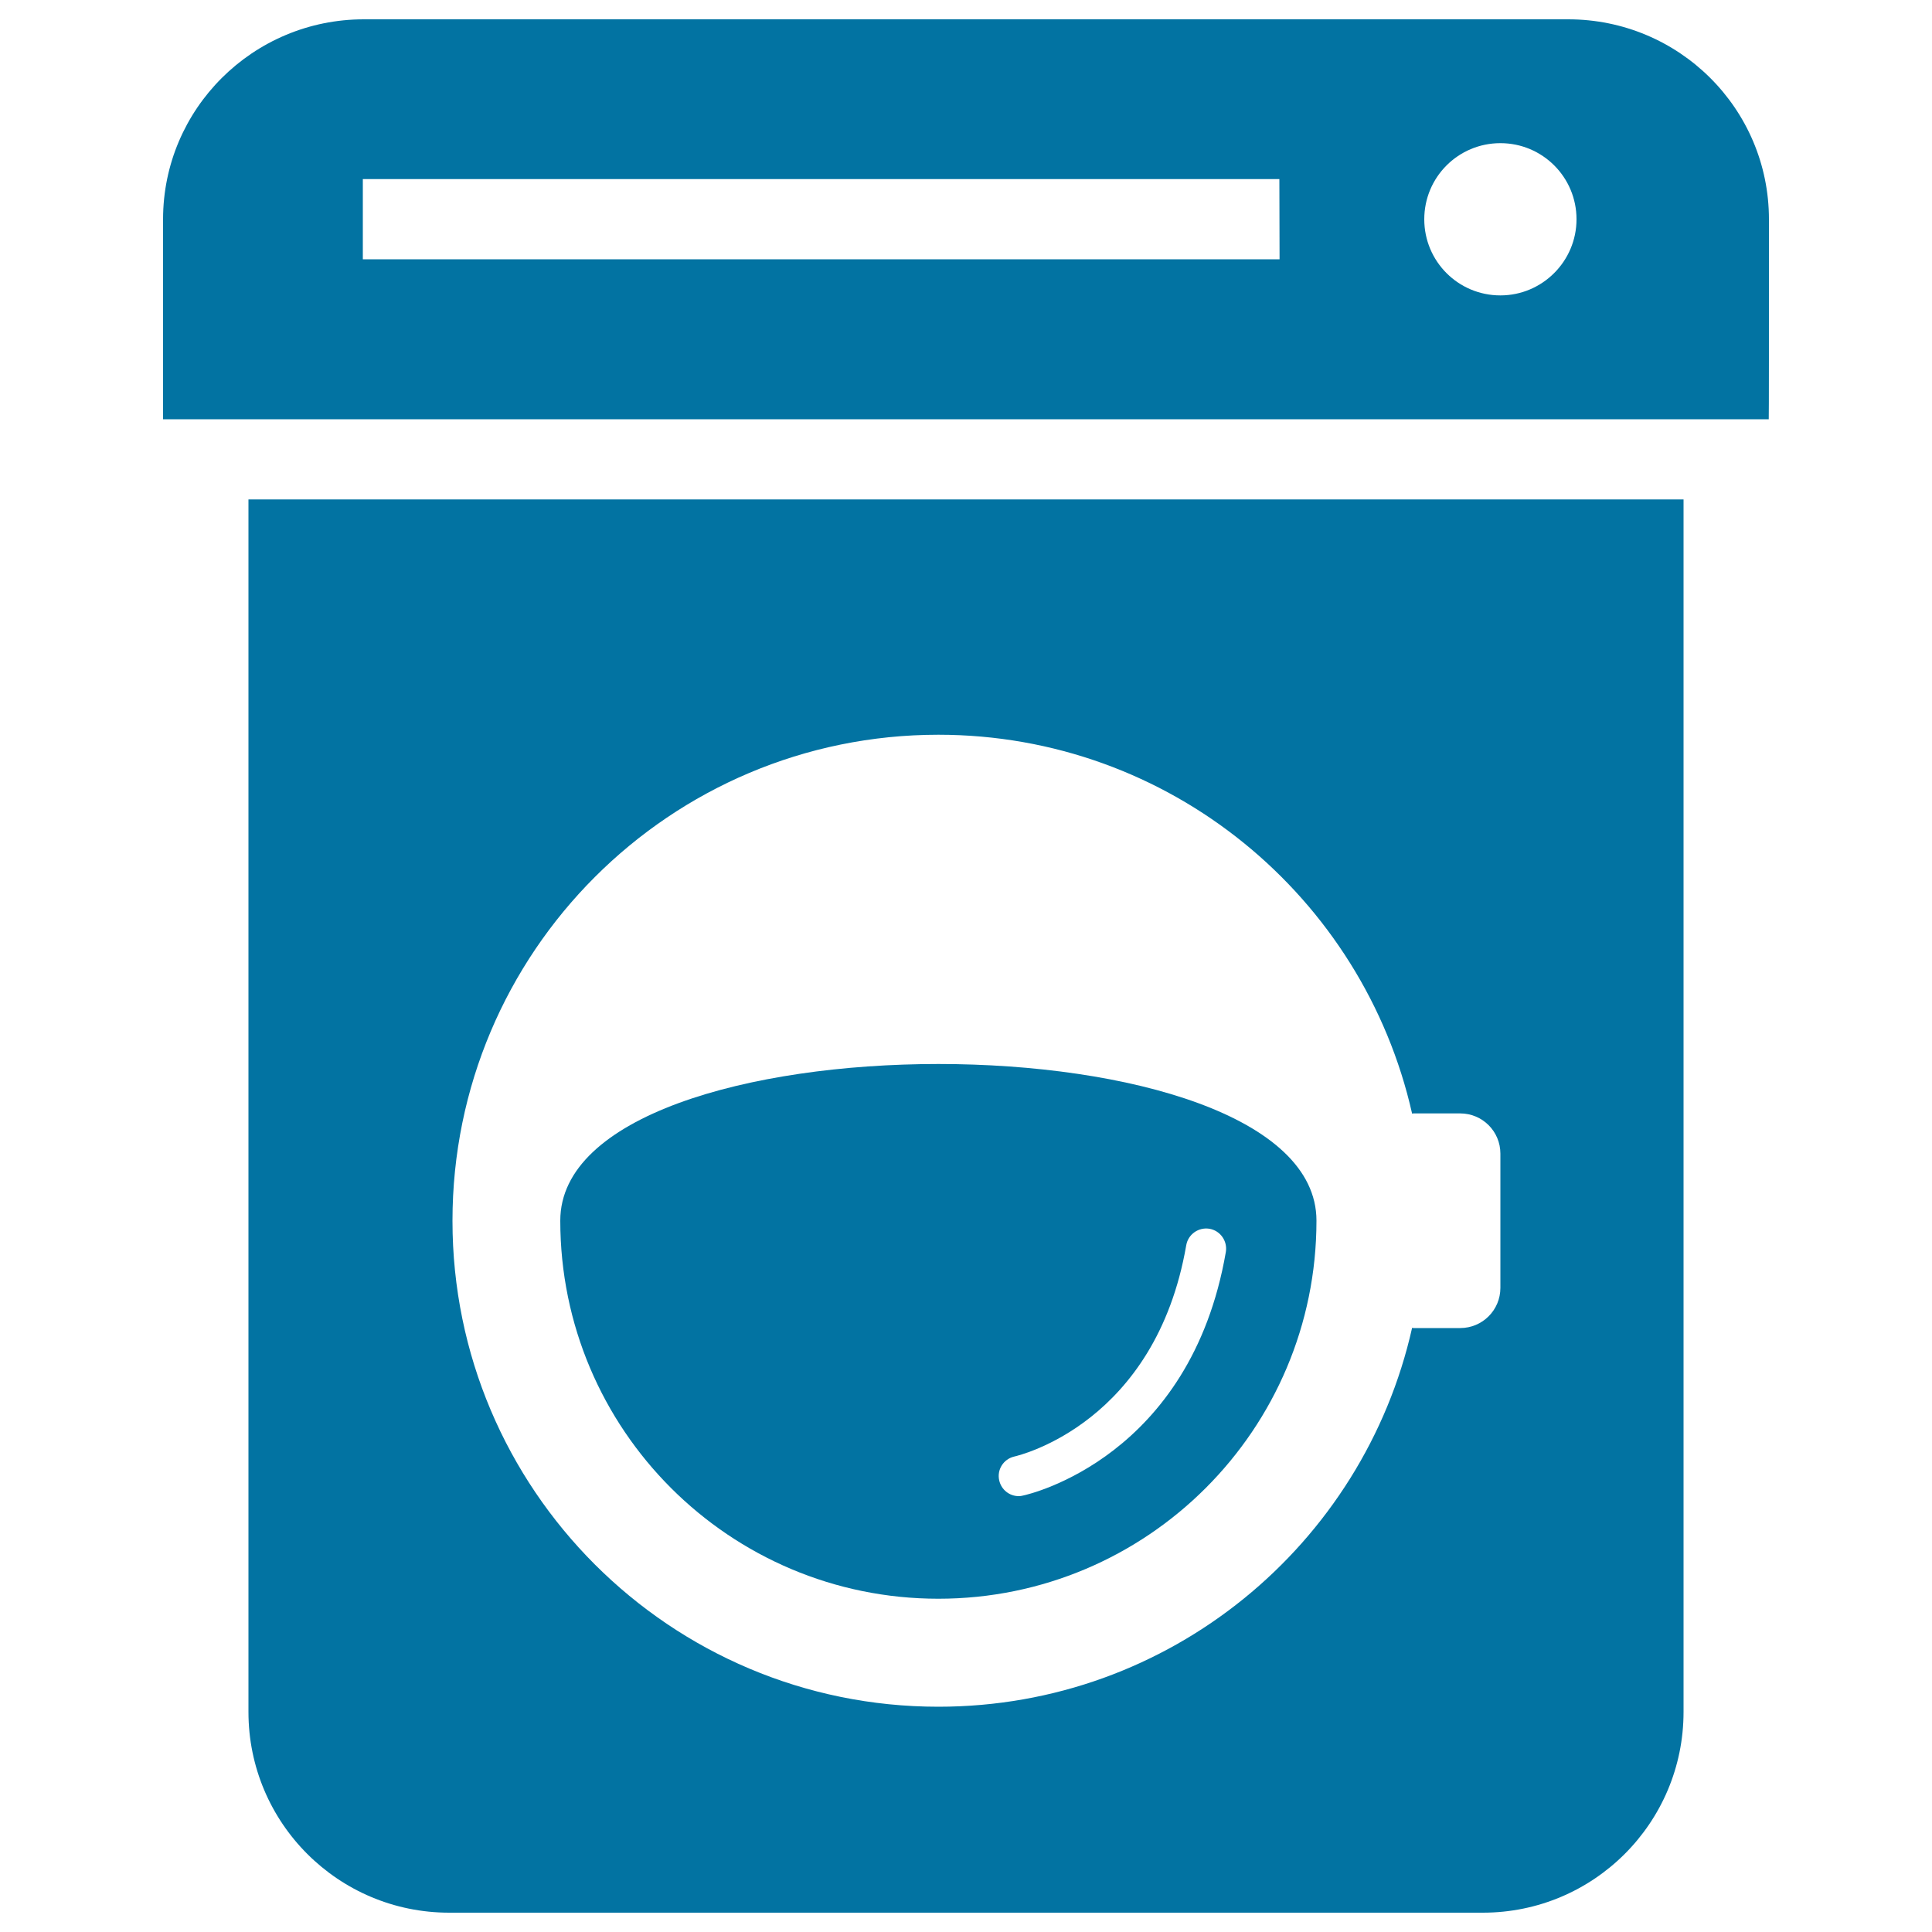
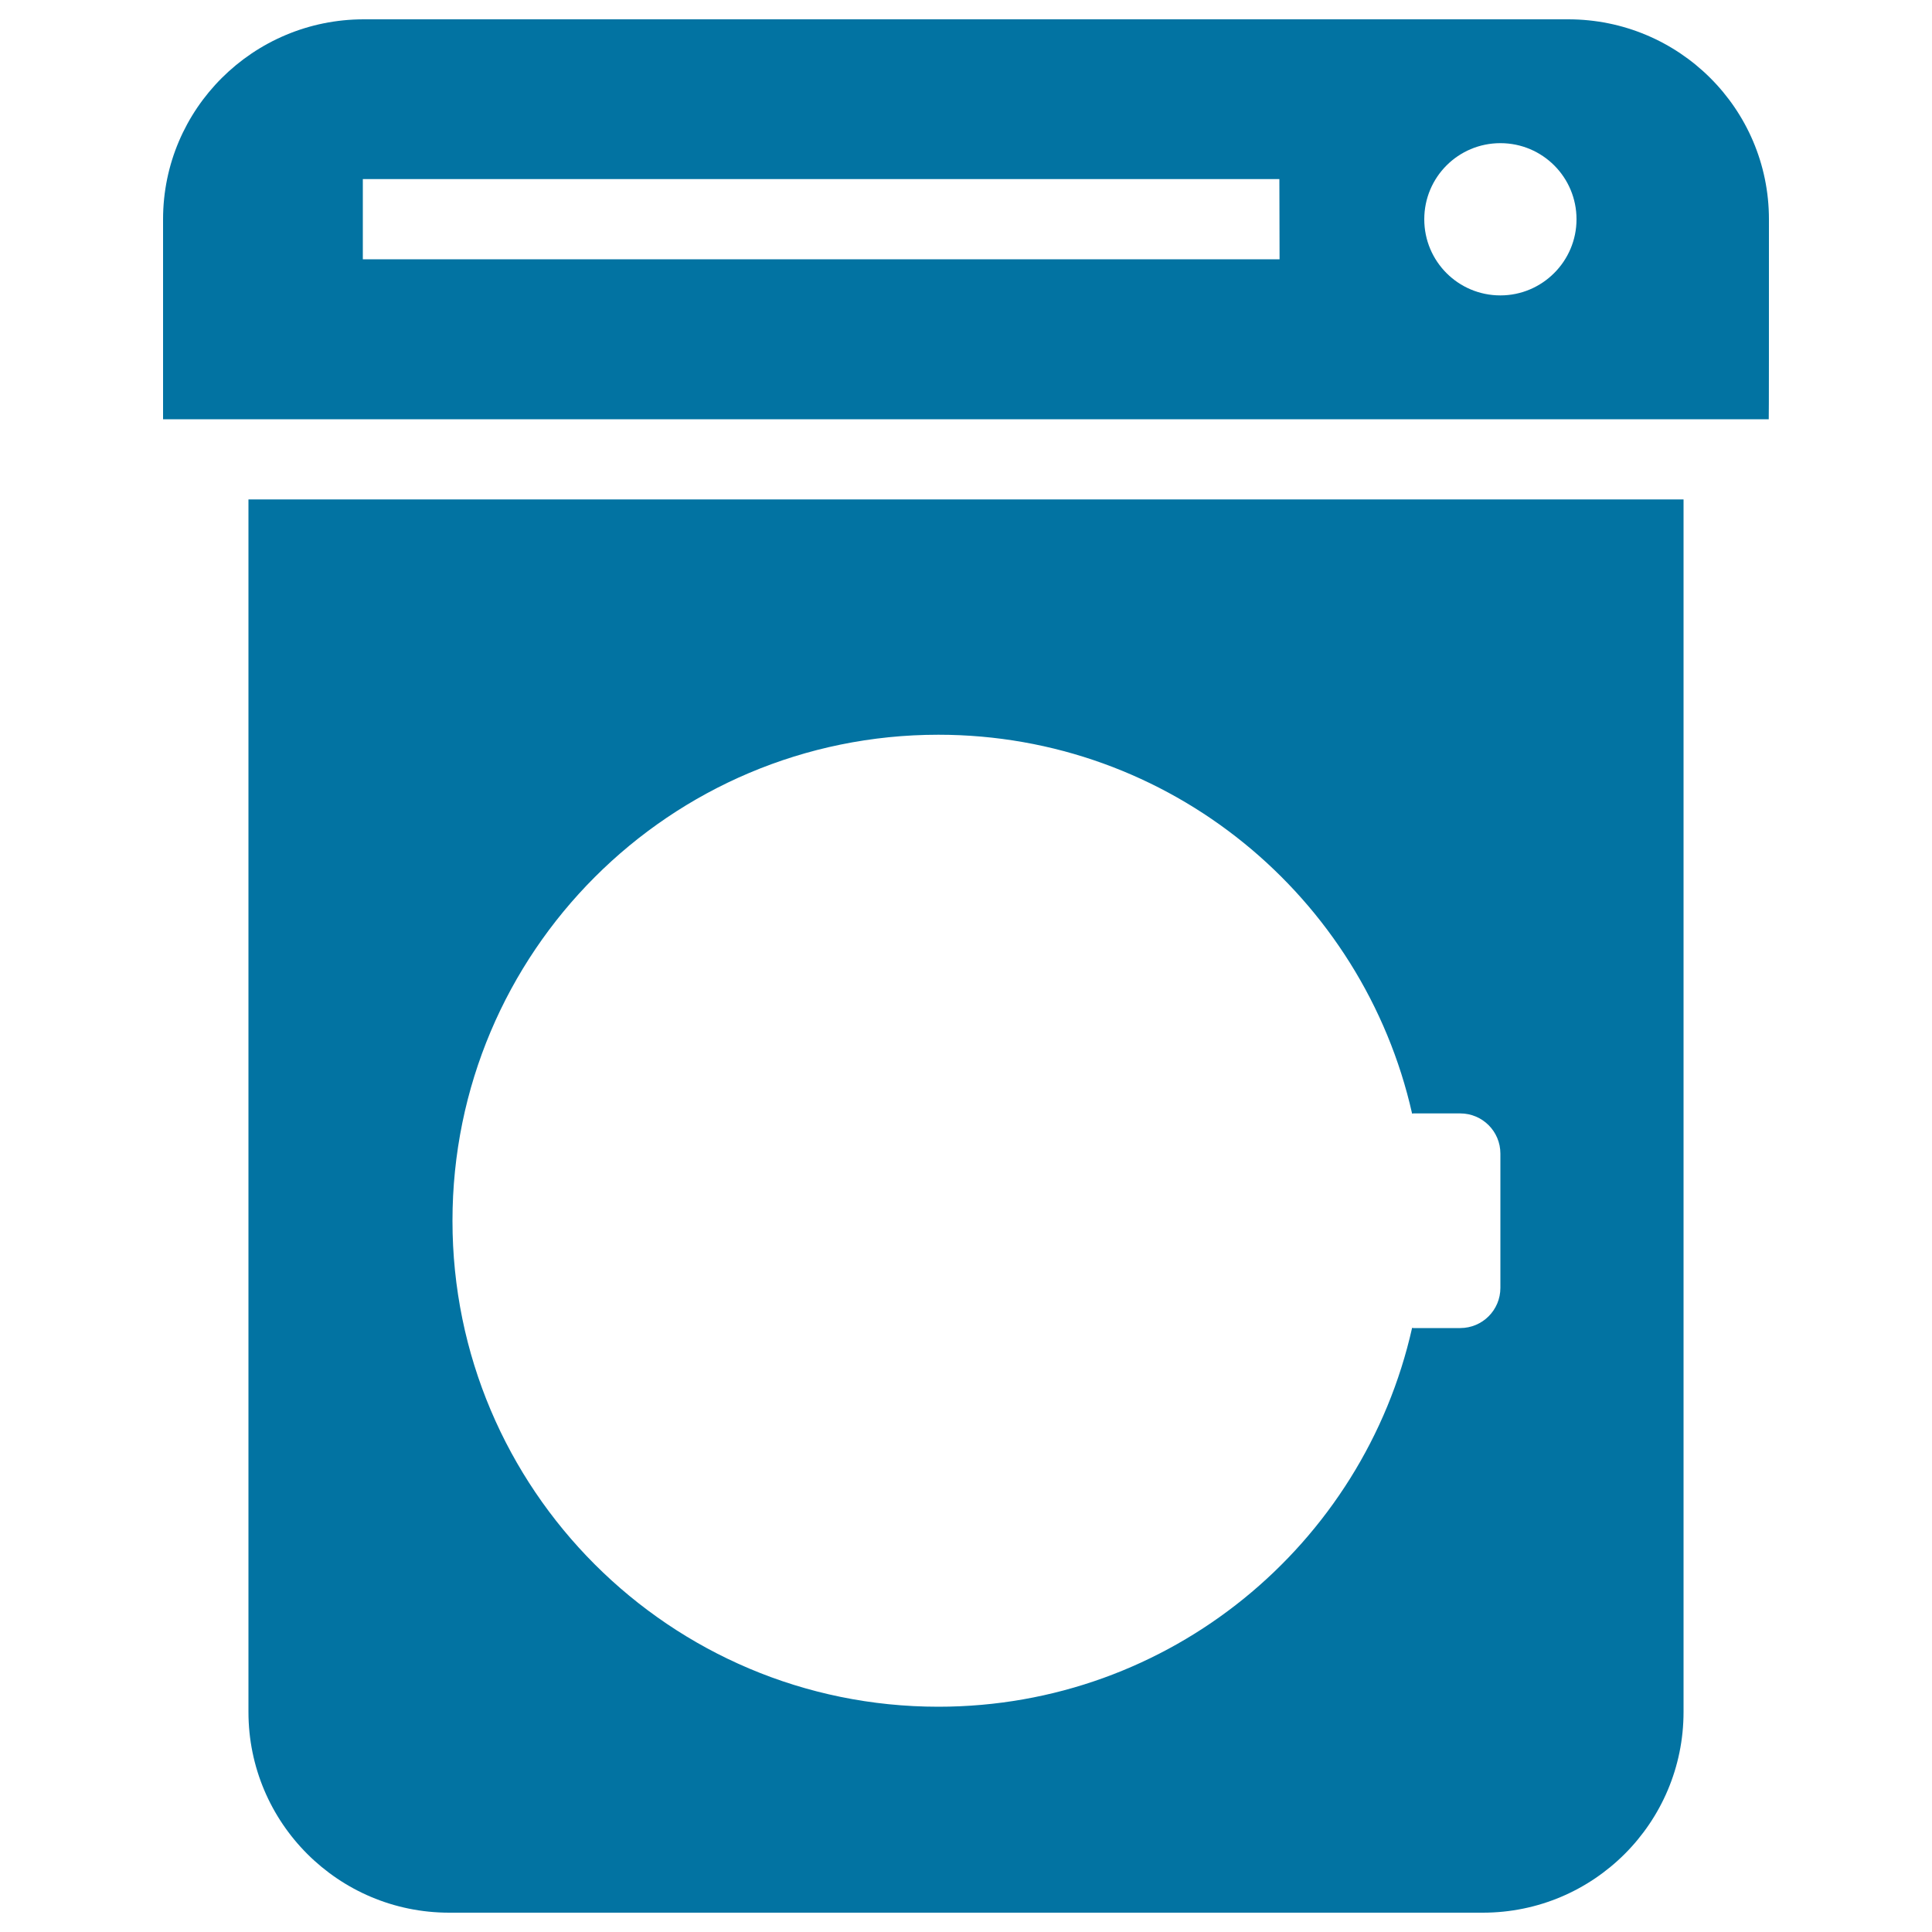
<svg xmlns="http://www.w3.org/2000/svg" viewBox="0 0 1000 1000" style="fill:#0273a2">
  <title>Washing Machine SVG icon</title>
  <g>
    <g>
      <path d="M232.5,990h535c57.4,0,103.9-46.5,103.9-103.9V258.5H128.6v627.6C128.6,943.5,175.1,990,232.5,990z M485.7,380.3c119.8,0,219.9,83.9,245.2,196.1c0.3,0,0.4-0.1,0.7-0.1h24.2c11.5,0,20.8,9.3,20.8,20.8v69.5c0,11.5-9.3,20.8-20.8,20.8h-24.2c-0.3,0-0.4-0.1-0.7-0.1c-25.2,112.2-125.3,196.1-245.2,196.1c-138.9,0-251.5-112.6-251.5-251.5C234.2,492.9,346.8,380.3,485.7,380.3z" />
-       <path d="M485.7,827.5c108.1,0,195.7-87.6,195.7-195.7S290,523.7,290,631.8S377.6,827.5,485.7,827.5z M525,753.9c3-0.7,73.1-17.5,89-109.4c1-5.7,6.4-9.4,12-8.5c5.7,1,9.4,6.4,8.5,12c-18.3,106.1-101.5,125.4-105,126.1c-0.7,0.2-1.5,0.3-2.2,0.3c-4.8,0-9-3.3-10.1-8.1C515.9,760.7,519.4,755.2,525,753.9z" />
      <path d="M915.6,113.5C915.6,56.3,869.1,10,811.7,10H188.3C131,10,84.4,56.3,84.4,113.5v103.5h831.1C915.6,216.9,915.6,170.6,915.6,113.5z M662.3,134.2H187.8V92.7h474.4L662.3,134.2L662.3,134.2z M776.6,152.9c-21.8,0-39.4-17.6-39.4-39.4c0-21.8,17.6-39.4,39.4-39.4S816,91.7,816,113.5C816,135.2,798.3,152.9,776.6,152.9z" />
    </g>
  </g>
</svg>